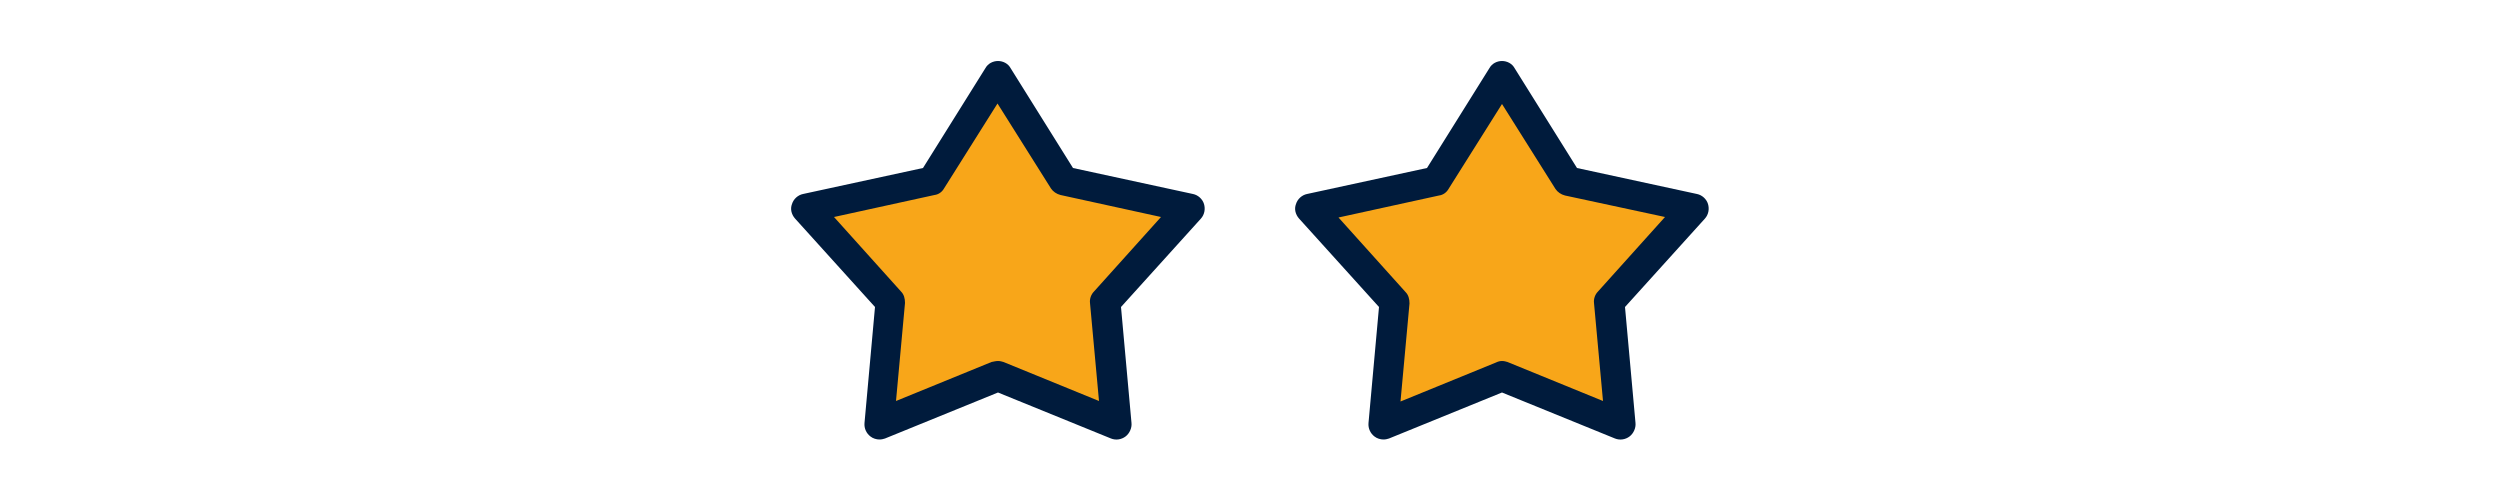
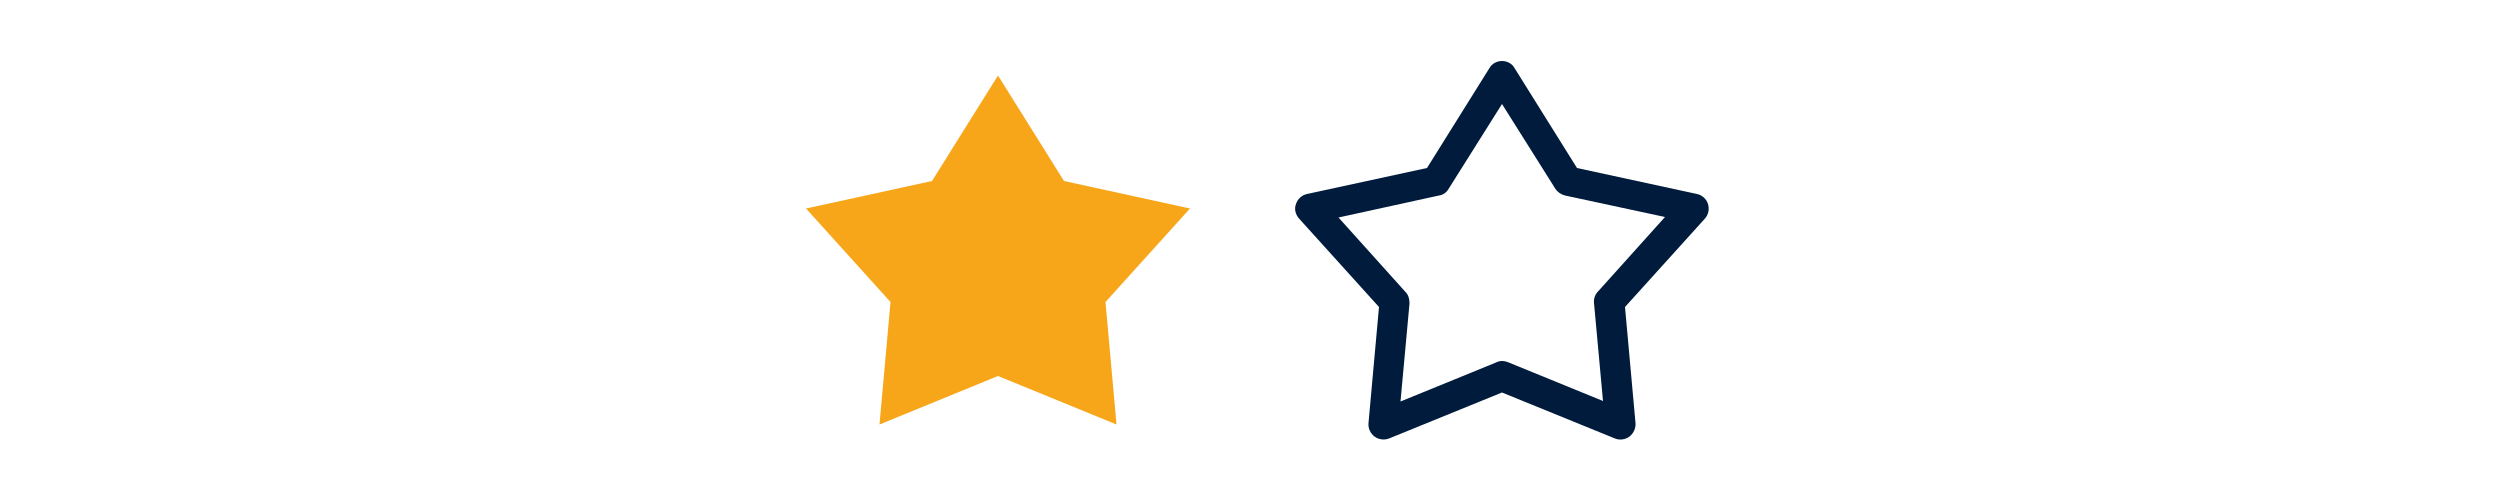
<svg xmlns="http://www.w3.org/2000/svg" version="1.1" id="Layer_1" x="0px" y="0px" viewBox="0 0 500 100" style="enable-background:new 0 0 500 100;" xml:space="preserve">
  <style type="text/css">
	.st0{fill:#F8A619;}
	.st1{fill:#001B3C;}
</style>
  <g>
    <g>
      <polygon class="st0" points="199.6,15.1 212.8,36.2 238,41.7 221.1,60.4 223.3,84.9 199.6,75.2 175.9,84.9 178.1,60.4 161.2,41.7     186.4,36.2   " />
-       <path class="st1" d="M175.9,87.9c-0.6,0-1.3-0.2-1.8-0.6c-0.8-0.6-1.3-1.6-1.2-2.7l2.1-23.2l-16-17.7c-0.7-0.8-1-1.9-0.6-2.9    c0.3-1,1.2-1.8,2.2-2l24-5.2l12.5-20c0.5-0.9,1.5-1.4,2.5-1.4l0,0c1,0,2,0.5,2.5,1.4l12.5,20l24,5.2c1,0.2,1.9,1,2.2,2    c0.3,1,0.1,2.1-0.6,2.9l-16,17.7l2.1,23.2c0.1,1-0.4,2.1-1.2,2.7c-0.8,0.6-1.9,0.8-2.9,0.4l-22.6-9.2L177,87.7    C176.7,87.8,176.3,87.9,175.9,87.9z M199.6,72.2c0.4,0,0.8,0.1,1.1,0.2l19.1,7.8l-1.8-19.6c-0.1-0.8,0.2-1.7,0.8-2.3l13.4-14.9    l-20.1-4.4c-0.8-0.2-1.5-0.7-1.9-1.3l-10.7-17l-10.7,17c-0.4,0.7-1.1,1.2-1.9,1.3l-20.1,4.4l13.4,14.9c0.6,0.6,0.8,1.4,0.8,2.3    l-1.8,19.6l19.1-7.8C198.8,72.3,199.2,72.2,199.6,72.2z" />
    </g>
    <g>
-       <polygon class="st0" points="300.4,15.1 313.6,36.2 338.8,41.7 321.9,60.4 324.1,84.9 300.4,75.2 276.7,84.9 278.9,60.4 262,41.7     287.2,36.2   " />
      <path class="st1" d="M276.7,87.9c-0.6,0-1.3-0.2-1.8-0.6c-0.8-0.6-1.3-1.6-1.2-2.7l2.1-23.2l-16-17.7c-0.7-0.8-1-1.9-0.6-2.9    c0.3-1,1.2-1.8,2.2-2l24-5.2l12.5-20c0.5-0.9,1.5-1.4,2.5-1.4l0,0c1,0,2,0.5,2.5,1.4l12.5,20l24,5.2c1,0.2,1.9,1,2.2,2    c0.3,1,0.1,2.1-0.6,2.9l-16,17.7l2.1,23.2c0.1,1-0.4,2.1-1.2,2.7c-0.8,0.6-1.9,0.8-2.9,0.4l-22.6-9.2l-22.6,9.2    C277.5,87.8,277.1,87.9,276.7,87.9z M300.4,72.2c0.4,0,0.8,0.1,1.1,0.2l19.1,7.8l-1.8-19.6c-0.1-0.8,0.2-1.7,0.8-2.3l13.4-14.9    L313,39.1c-0.8-0.2-1.5-0.7-1.9-1.3l-10.7-17l-10.7,17c-0.4,0.7-1.1,1.2-1.9,1.3l-20.1,4.4l13.4,14.9c0.6,0.6,0.8,1.4,0.8,2.3    l-1.8,19.6l19.1-7.8C299.6,72.3,300,72.2,300.4,72.2z" />
    </g>
  </g>
</svg>